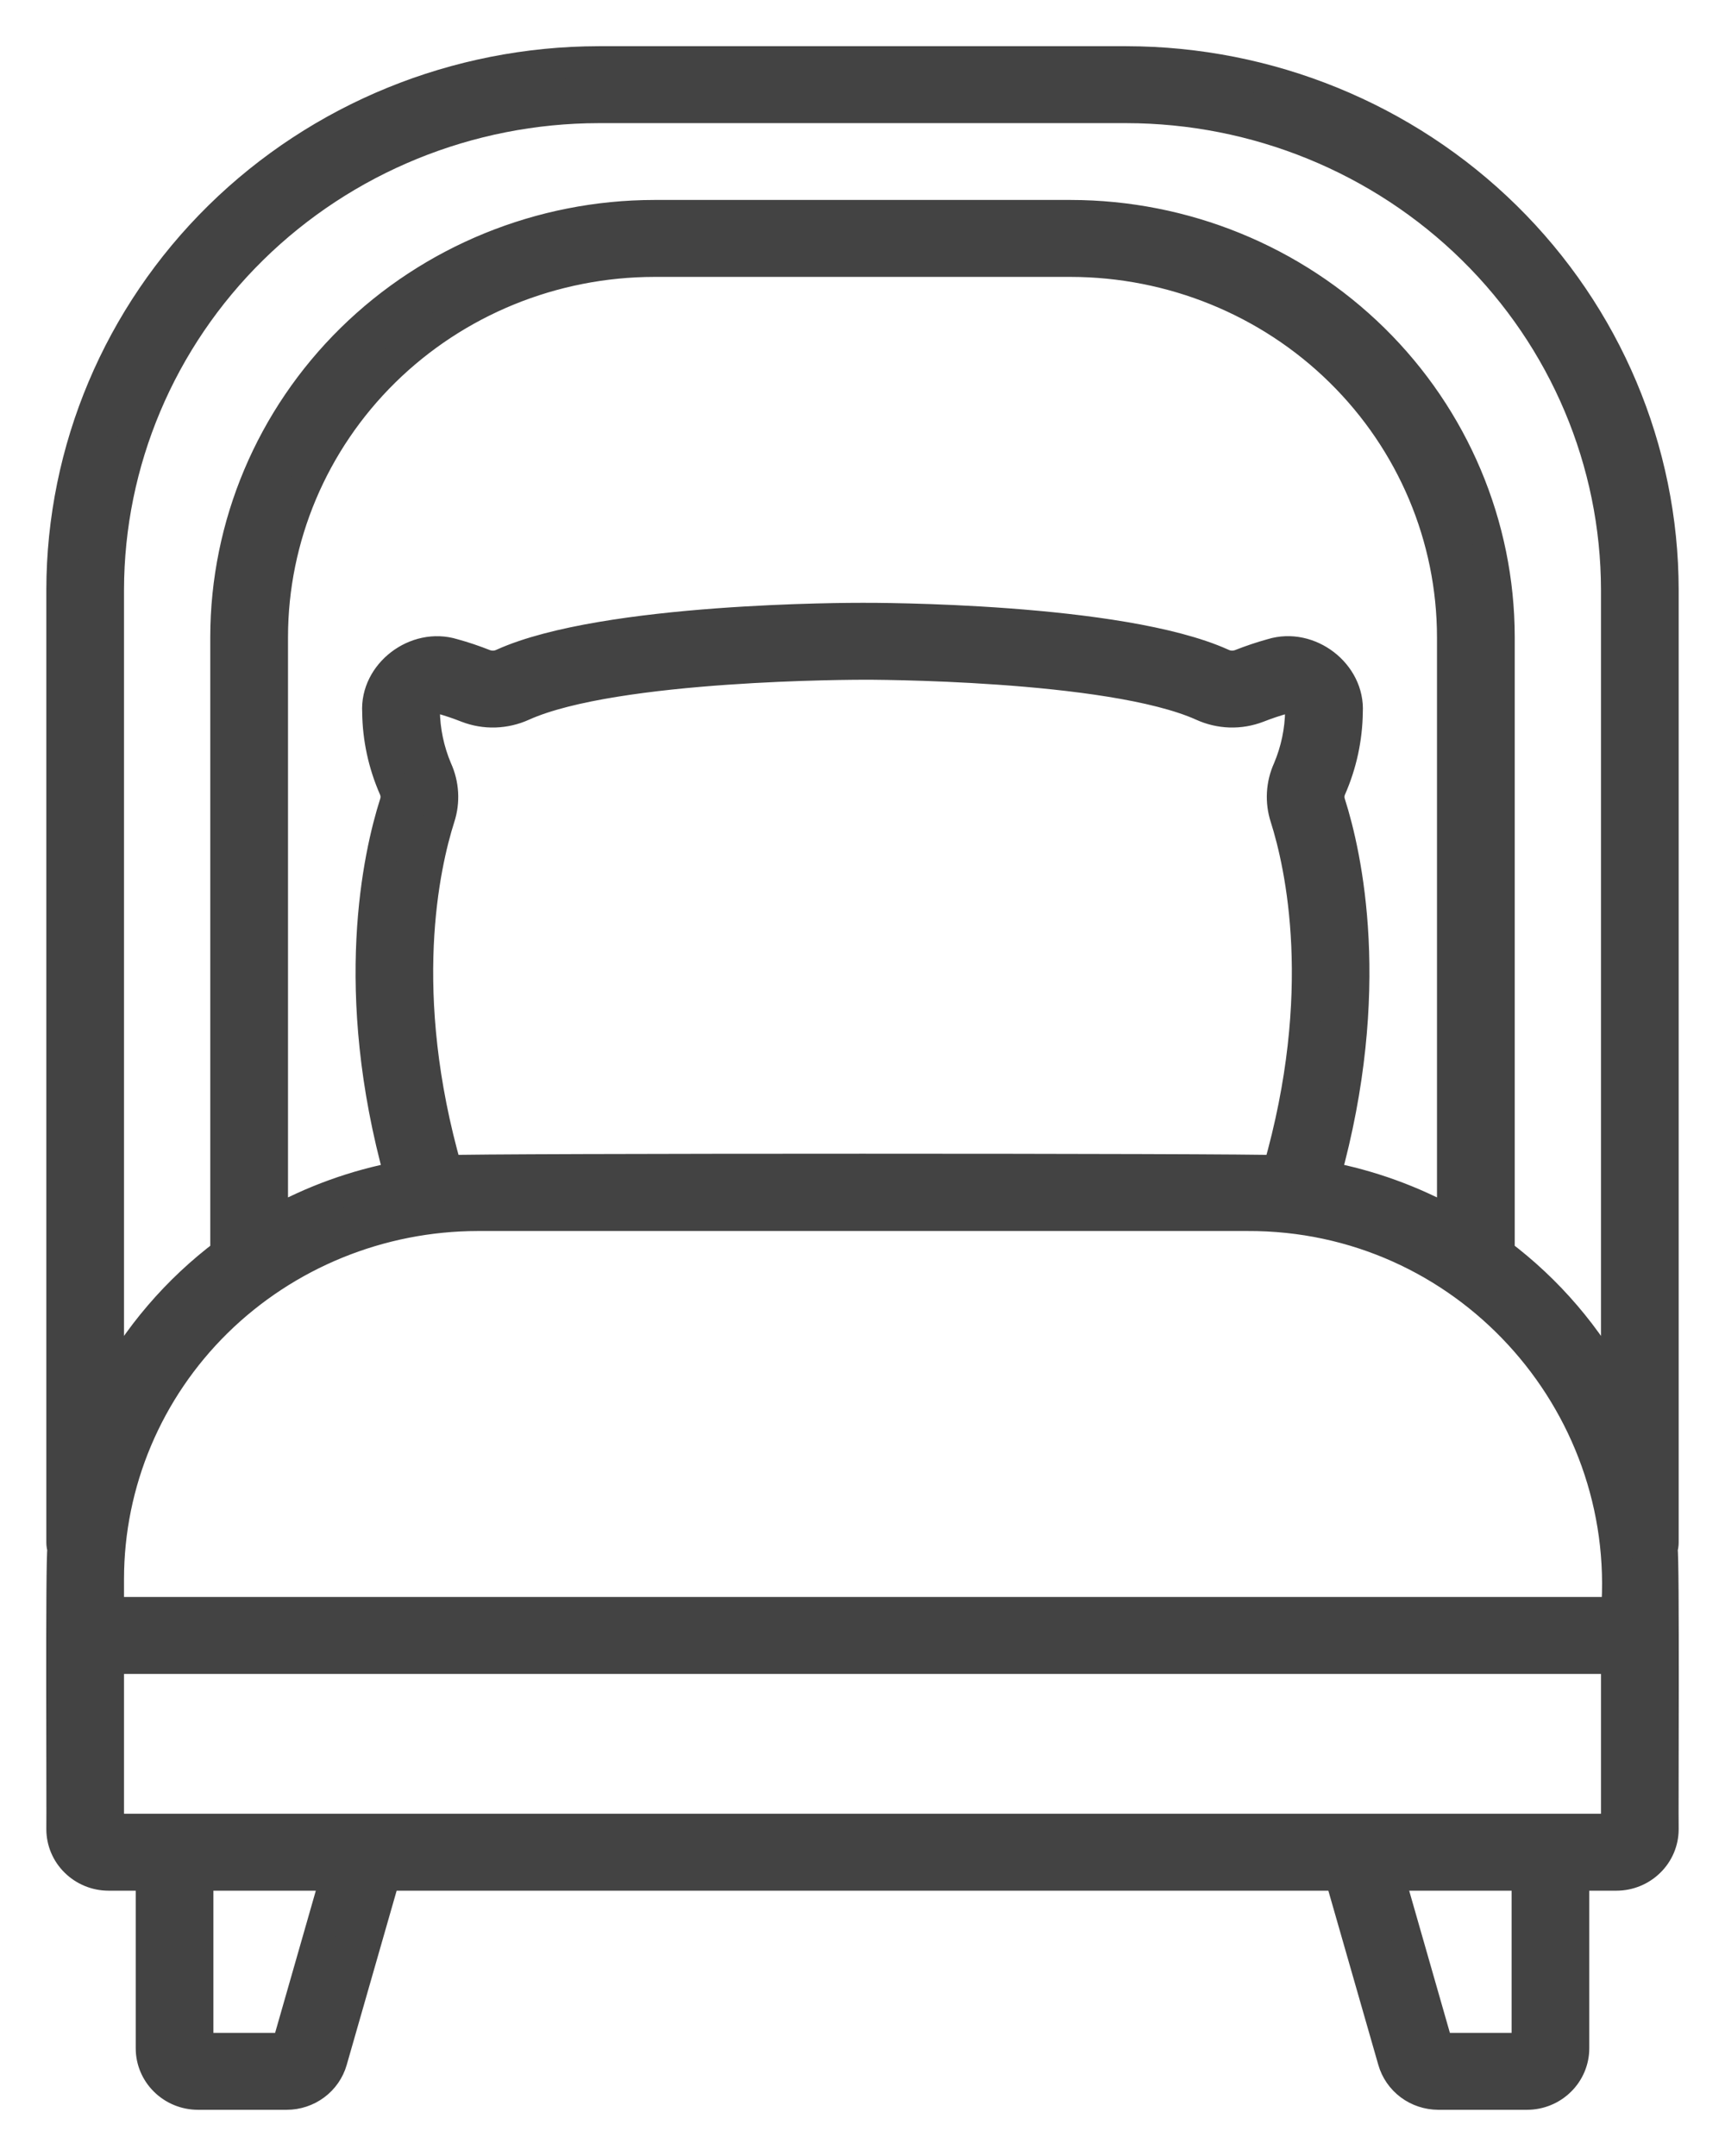
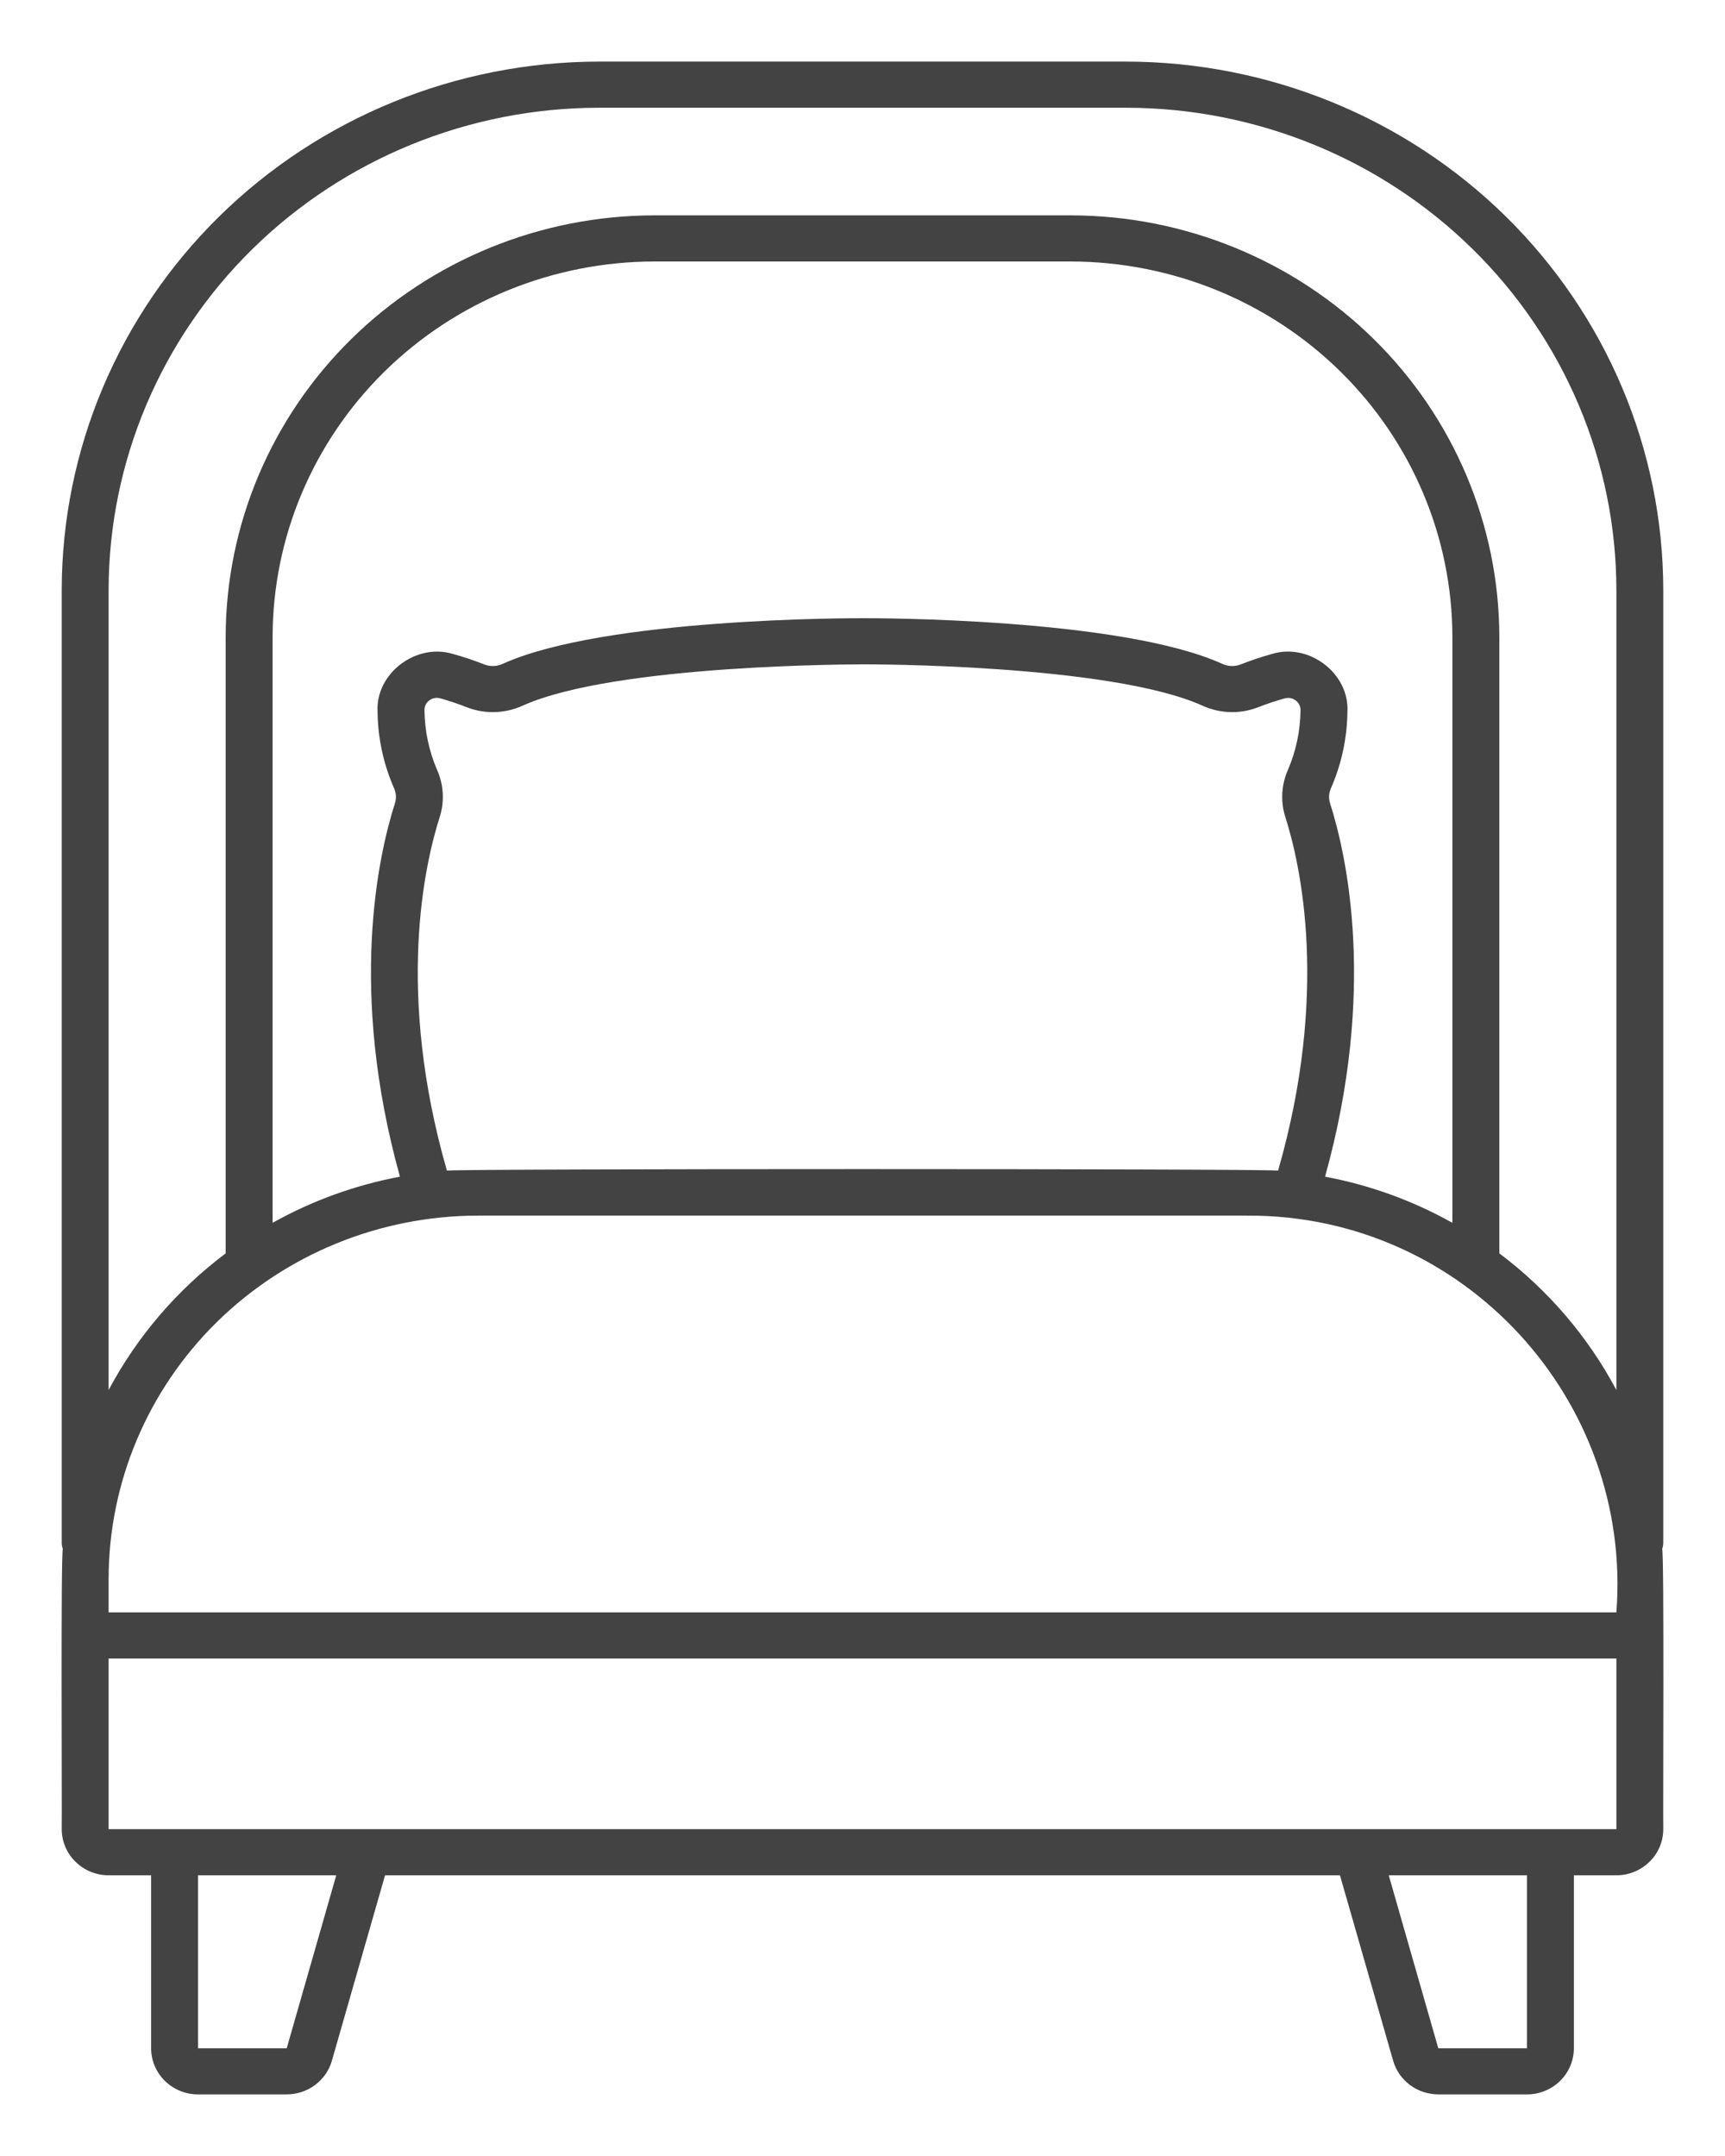
<svg xmlns="http://www.w3.org/2000/svg" width="28" height="35" viewBox="0 0 28 35" fill="none">
  <mask id="path-1-outside-1_17170_66992" maskUnits="userSpaceOnUse" x="0" y="0" width="28" height="35" fill="black">
-     <rect fill="white" width="28" height="35" />
-     <path d="M26.98 25.146C26.992 25.112 26.998 25.076 26.998 25.039V9.574C26.995 7.301 26.076 5.122 24.442 3.514C22.808 1.907 20.592 1.003 18.281 1H9.719C7.408 1.003 5.192 1.907 3.558 3.514C1.924 5.122 1.005 7.301 1.002 9.574V25.039C1.002 25.076 1.008 25.112 1.02 25.146C0.985 25.239 1.008 29.449 1.002 29.694C1.002 29.892 1.082 30.083 1.225 30.223C1.368 30.364 1.561 30.443 1.763 30.443H2.453V33.251C2.453 33.45 2.533 33.64 2.676 33.78C2.819 33.921 3.012 34 3.214 34H4.654C4.82 34 4.981 33.946 5.113 33.848C5.246 33.749 5.342 33.611 5.387 33.454L6.25 30.443H21.75L22.613 33.452C22.658 33.61 22.754 33.748 22.886 33.847C23.018 33.946 23.18 33.999 23.346 34H24.786C24.988 34 25.181 33.921 25.324 33.78C25.467 33.64 25.547 33.449 25.547 33.251V30.443H26.237C26.439 30.443 26.632 30.364 26.775 30.223C26.918 30.083 26.998 29.893 26.998 29.694C26.992 29.459 27.015 25.223 26.98 25.146ZM1.763 25.628C1.765 24.065 2.397 22.567 3.52 21.462C4.644 20.358 6.167 19.736 7.755 19.734H20.245C23.775 19.718 26.501 22.744 26.237 26.175H1.763V25.628ZM23.575 19.851C22.933 19.491 22.234 19.238 21.508 19.102C22.352 16.073 21.855 13.875 21.592 13.048C21.564 12.966 21.568 12.877 21.603 12.798C21.775 12.406 21.866 11.985 21.871 11.558C21.908 10.936 21.25 10.431 20.647 10.616C20.473 10.664 20.302 10.722 20.134 10.788C20.086 10.806 20.034 10.814 19.983 10.812C19.931 10.809 19.881 10.797 19.834 10.774C18.178 10.029 14.169 10.035 14.002 10.036C13.832 10.036 9.822 10.029 8.166 10.774C8.119 10.797 8.069 10.809 8.017 10.812C7.965 10.814 7.913 10.806 7.865 10.788C7.698 10.722 7.528 10.664 7.355 10.617C6.751 10.431 6.091 10.936 6.129 11.557C6.133 11.984 6.225 12.406 6.397 12.798C6.432 12.877 6.436 12.966 6.408 13.048C6.145 13.875 5.648 16.073 6.492 19.102C5.766 19.238 5.067 19.491 4.425 19.851V10.341C4.426 8.724 5.08 7.175 6.241 6.032C7.403 4.889 8.978 4.247 10.621 4.245H17.378C19.021 4.247 20.597 4.889 21.758 6.032C22.92 7.175 23.573 8.724 23.575 10.341L23.575 19.851ZM7.254 19.003C6.424 16.114 6.889 14.044 7.135 13.271C7.219 13.014 7.203 12.734 7.09 12.488C6.962 12.185 6.894 11.862 6.89 11.535C6.889 11.503 6.895 11.472 6.908 11.443C6.922 11.414 6.943 11.389 6.968 11.37C6.994 11.35 7.024 11.337 7.056 11.332C7.087 11.326 7.12 11.329 7.151 11.338C7.298 11.379 7.442 11.428 7.584 11.484C7.728 11.539 7.881 11.565 8.036 11.56C8.19 11.555 8.342 11.52 8.483 11.456C9.987 10.778 13.958 10.786 14.002 10.785C14.04 10.783 18.013 10.778 19.517 11.455C19.657 11.519 19.809 11.555 19.963 11.56C20.118 11.565 20.271 11.539 20.415 11.484C20.558 11.428 20.703 11.379 20.851 11.338C20.882 11.329 20.915 11.327 20.947 11.333C20.978 11.339 21.008 11.353 21.034 11.373C21.059 11.392 21.079 11.416 21.092 11.445C21.105 11.473 21.112 11.504 21.11 11.535C21.106 11.862 21.038 12.185 20.91 12.488C20.798 12.734 20.782 13.014 20.866 13.272C21.111 14.044 21.577 16.114 20.746 19.003C20.331 18.971 7.67 18.971 7.254 19.003ZM1.763 9.574C1.766 7.5 2.605 5.511 4.096 4.044C5.588 2.577 7.61 1.751 9.719 1.749H18.281C20.39 1.751 22.412 2.577 23.904 4.044C25.395 5.511 26.234 7.5 26.237 9.574V22.566C25.776 21.699 25.128 20.941 24.337 20.347V10.341C24.335 8.526 23.601 6.786 22.297 5.503C20.992 4.22 19.224 3.498 17.379 3.496H10.621C8.777 3.498 7.008 4.22 5.703 5.503C4.399 6.786 3.665 8.526 3.663 10.341V20.347C2.873 20.941 2.224 21.699 1.763 22.566V9.574ZM4.654 33.251H3.214V30.443H5.458L4.654 33.251ZM24.786 33.251L23.346 33.251L22.542 30.443H24.786V33.251ZM1.763 29.694V26.924H26.237L26.237 29.694H1.763Z" />
-   </mask>
+     </mask>
  <path d="M26.98 25.146C26.992 25.112 26.998 25.076 26.998 25.039V9.574C26.995 7.301 26.076 5.122 24.442 3.514C22.808 1.907 20.592 1.003 18.281 1H9.719C7.408 1.003 5.192 1.907 3.558 3.514C1.924 5.122 1.005 7.301 1.002 9.574V25.039C1.002 25.076 1.008 25.112 1.02 25.146C0.985 25.239 1.008 29.449 1.002 29.694C1.002 29.892 1.082 30.083 1.225 30.223C1.368 30.364 1.561 30.443 1.763 30.443H2.453V33.251C2.453 33.45 2.533 33.64 2.676 33.78C2.819 33.921 3.012 34 3.214 34H4.654C4.82 34 4.981 33.946 5.113 33.848C5.246 33.749 5.342 33.611 5.387 33.454L6.25 30.443H21.75L22.613 33.452C22.658 33.61 22.754 33.748 22.886 33.847C23.018 33.946 23.18 33.999 23.346 34H24.786C24.988 34 25.181 33.921 25.324 33.78C25.467 33.64 25.547 33.449 25.547 33.251V30.443H26.237C26.439 30.443 26.632 30.364 26.775 30.223C26.918 30.083 26.998 29.893 26.998 29.694C26.992 29.459 27.015 25.223 26.98 25.146ZM1.763 25.628C1.765 24.065 2.397 22.567 3.52 21.462C4.644 20.358 6.167 19.736 7.755 19.734H20.245C23.775 19.718 26.501 22.744 26.237 26.175H1.763V25.628ZM23.575 19.851C22.933 19.491 22.234 19.238 21.508 19.102C22.352 16.073 21.855 13.875 21.592 13.048C21.564 12.966 21.568 12.877 21.603 12.798C21.775 12.406 21.866 11.985 21.871 11.558C21.908 10.936 21.25 10.431 20.647 10.616C20.473 10.664 20.302 10.722 20.134 10.788C20.086 10.806 20.034 10.814 19.983 10.812C19.931 10.809 19.881 10.797 19.834 10.774C18.178 10.029 14.169 10.035 14.002 10.036C13.832 10.036 9.822 10.029 8.166 10.774C8.119 10.797 8.069 10.809 8.017 10.812C7.965 10.814 7.913 10.806 7.865 10.788C7.698 10.722 7.528 10.664 7.355 10.617C6.751 10.431 6.091 10.936 6.129 11.557C6.133 11.984 6.225 12.406 6.397 12.798C6.432 12.877 6.436 12.966 6.408 13.048C6.145 13.875 5.648 16.073 6.492 19.102C5.766 19.238 5.067 19.491 4.425 19.851V10.341C4.426 8.724 5.08 7.175 6.241 6.032C7.403 4.889 8.978 4.247 10.621 4.245H17.378C19.021 4.247 20.597 4.889 21.758 6.032C22.92 7.175 23.573 8.724 23.575 10.341L23.575 19.851ZM7.254 19.003C6.424 16.114 6.889 14.044 7.135 13.271C7.219 13.014 7.203 12.734 7.09 12.488C6.962 12.185 6.894 11.862 6.89 11.535C6.889 11.503 6.895 11.472 6.908 11.443C6.922 11.414 6.943 11.389 6.968 11.37C6.994 11.35 7.024 11.337 7.056 11.332C7.087 11.326 7.12 11.329 7.151 11.338C7.298 11.379 7.442 11.428 7.584 11.484C7.728 11.539 7.881 11.565 8.036 11.56C8.19 11.555 8.342 11.52 8.483 11.456C9.987 10.778 13.958 10.786 14.002 10.785C14.04 10.783 18.013 10.778 19.517 11.455C19.657 11.519 19.809 11.555 19.963 11.56C20.118 11.565 20.271 11.539 20.415 11.484C20.558 11.428 20.703 11.379 20.851 11.338C20.882 11.329 20.915 11.327 20.947 11.333C20.978 11.339 21.008 11.353 21.034 11.373C21.059 11.392 21.079 11.416 21.092 11.445C21.105 11.473 21.112 11.504 21.11 11.535C21.106 11.862 21.038 12.185 20.91 12.488C20.798 12.734 20.782 13.014 20.866 13.272C21.111 14.044 21.577 16.114 20.746 19.003C20.331 18.971 7.67 18.971 7.254 19.003ZM1.763 9.574C1.766 7.5 2.605 5.511 4.096 4.044C5.588 2.577 7.61 1.751 9.719 1.749H18.281C20.39 1.751 22.412 2.577 23.904 4.044C25.395 5.511 26.234 7.5 26.237 9.574V22.566C25.776 21.699 25.128 20.941 24.337 20.347V10.341C24.335 8.526 23.601 6.786 22.297 5.503C20.992 4.22 19.224 3.498 17.379 3.496H10.621C8.777 3.498 7.008 4.22 5.703 5.503C4.399 6.786 3.665 8.526 3.663 10.341V20.347C2.873 20.941 2.224 21.699 1.763 22.566V9.574ZM4.654 33.251H3.214V30.443H5.458L4.654 33.251ZM24.786 33.251L23.346 33.251L22.542 30.443H24.786V33.251ZM1.763 29.694V26.924H26.237L26.237 29.694H1.763Z" fill="#434343" />
-   <path d="M26.98 25.146C26.992 25.112 26.998 25.076 26.998 25.039V9.574C26.995 7.301 26.076 5.122 24.442 3.514C22.808 1.907 20.592 1.003 18.281 1H9.719C7.408 1.003 5.192 1.907 3.558 3.514C1.924 5.122 1.005 7.301 1.002 9.574V25.039C1.002 25.076 1.008 25.112 1.02 25.146C0.985 25.239 1.008 29.449 1.002 29.694C1.002 29.892 1.082 30.083 1.225 30.223C1.368 30.364 1.561 30.443 1.763 30.443H2.453V33.251C2.453 33.45 2.533 33.64 2.676 33.78C2.819 33.921 3.012 34 3.214 34H4.654C4.82 34 4.981 33.946 5.113 33.848C5.246 33.749 5.342 33.611 5.387 33.454L6.25 30.443H21.75L22.613 33.452C22.658 33.61 22.754 33.748 22.886 33.847C23.018 33.946 23.18 33.999 23.346 34H24.786C24.988 34 25.181 33.921 25.324 33.78C25.467 33.64 25.547 33.449 25.547 33.251V30.443H26.237C26.439 30.443 26.632 30.364 26.775 30.223C26.918 30.083 26.998 29.893 26.998 29.694C26.992 29.459 27.015 25.223 26.98 25.146ZM1.763 25.628C1.765 24.065 2.397 22.567 3.52 21.462C4.644 20.358 6.167 19.736 7.755 19.734H20.245C23.775 19.718 26.501 22.744 26.237 26.175H1.763V25.628ZM23.575 19.851C22.933 19.491 22.234 19.238 21.508 19.102C22.352 16.073 21.855 13.875 21.592 13.048C21.564 12.966 21.568 12.877 21.603 12.798C21.775 12.406 21.866 11.985 21.871 11.558C21.908 10.936 21.25 10.431 20.647 10.616C20.473 10.664 20.302 10.722 20.134 10.788C20.086 10.806 20.034 10.814 19.983 10.812C19.931 10.809 19.881 10.797 19.834 10.774C18.178 10.029 14.169 10.035 14.002 10.036C13.832 10.036 9.822 10.029 8.166 10.774C8.119 10.797 8.069 10.809 8.017 10.812C7.965 10.814 7.913 10.806 7.865 10.788C7.698 10.722 7.528 10.664 7.355 10.617C6.751 10.431 6.091 10.936 6.129 11.557C6.133 11.984 6.225 12.406 6.397 12.798C6.432 12.877 6.436 12.966 6.408 13.048C6.145 13.875 5.648 16.073 6.492 19.102C5.766 19.238 5.067 19.491 4.425 19.851V10.341C4.426 8.724 5.08 7.175 6.241 6.032C7.403 4.889 8.978 4.247 10.621 4.245H17.378C19.021 4.247 20.597 4.889 21.758 6.032C22.92 7.175 23.573 8.724 23.575 10.341L23.575 19.851ZM7.254 19.003C6.424 16.114 6.889 14.044 7.135 13.271C7.219 13.014 7.203 12.734 7.09 12.488C6.962 12.185 6.894 11.862 6.89 11.535C6.889 11.503 6.895 11.472 6.908 11.443C6.922 11.414 6.943 11.389 6.968 11.37C6.994 11.35 7.024 11.337 7.056 11.332C7.087 11.326 7.12 11.329 7.151 11.338C7.298 11.379 7.442 11.428 7.584 11.484C7.728 11.539 7.881 11.565 8.036 11.56C8.19 11.555 8.342 11.52 8.483 11.456C9.987 10.778 13.958 10.786 14.002 10.785C14.04 10.783 18.013 10.778 19.517 11.455C19.657 11.519 19.809 11.555 19.963 11.56C20.118 11.565 20.271 11.539 20.415 11.484C20.558 11.428 20.703 11.379 20.851 11.338C20.882 11.329 20.915 11.327 20.947 11.333C20.978 11.339 21.008 11.353 21.034 11.373C21.059 11.392 21.079 11.416 21.092 11.445C21.105 11.473 21.112 11.504 21.11 11.535C21.106 11.862 21.038 12.185 20.91 12.488C20.798 12.734 20.782 13.014 20.866 13.272C21.111 14.044 21.577 16.114 20.746 19.003C20.331 18.971 7.67 18.971 7.254 19.003ZM1.763 9.574C1.766 7.5 2.605 5.511 4.096 4.044C5.588 2.577 7.61 1.751 9.719 1.749H18.281C20.39 1.751 22.412 2.577 23.904 4.044C25.395 5.511 26.234 7.5 26.237 9.574V22.566C25.776 21.699 25.128 20.941 24.337 20.347V10.341C24.335 8.526 23.601 6.786 22.297 5.503C20.992 4.22 19.224 3.498 17.379 3.496H10.621C8.777 3.498 7.008 4.22 5.703 5.503C4.399 6.786 3.665 8.526 3.663 10.341V20.347C2.873 20.941 2.224 21.699 1.763 22.566V9.574ZM4.654 33.251H3.214V30.443H5.458L4.654 33.251ZM24.786 33.251L23.346 33.251L22.542 30.443H24.786V33.251ZM1.763 29.694V26.924H26.237L26.237 29.694H1.763Z" stroke="#434343" stroke-width="0.5" mask="url(#path-1-outside-1_17170_66992)" />
</svg>